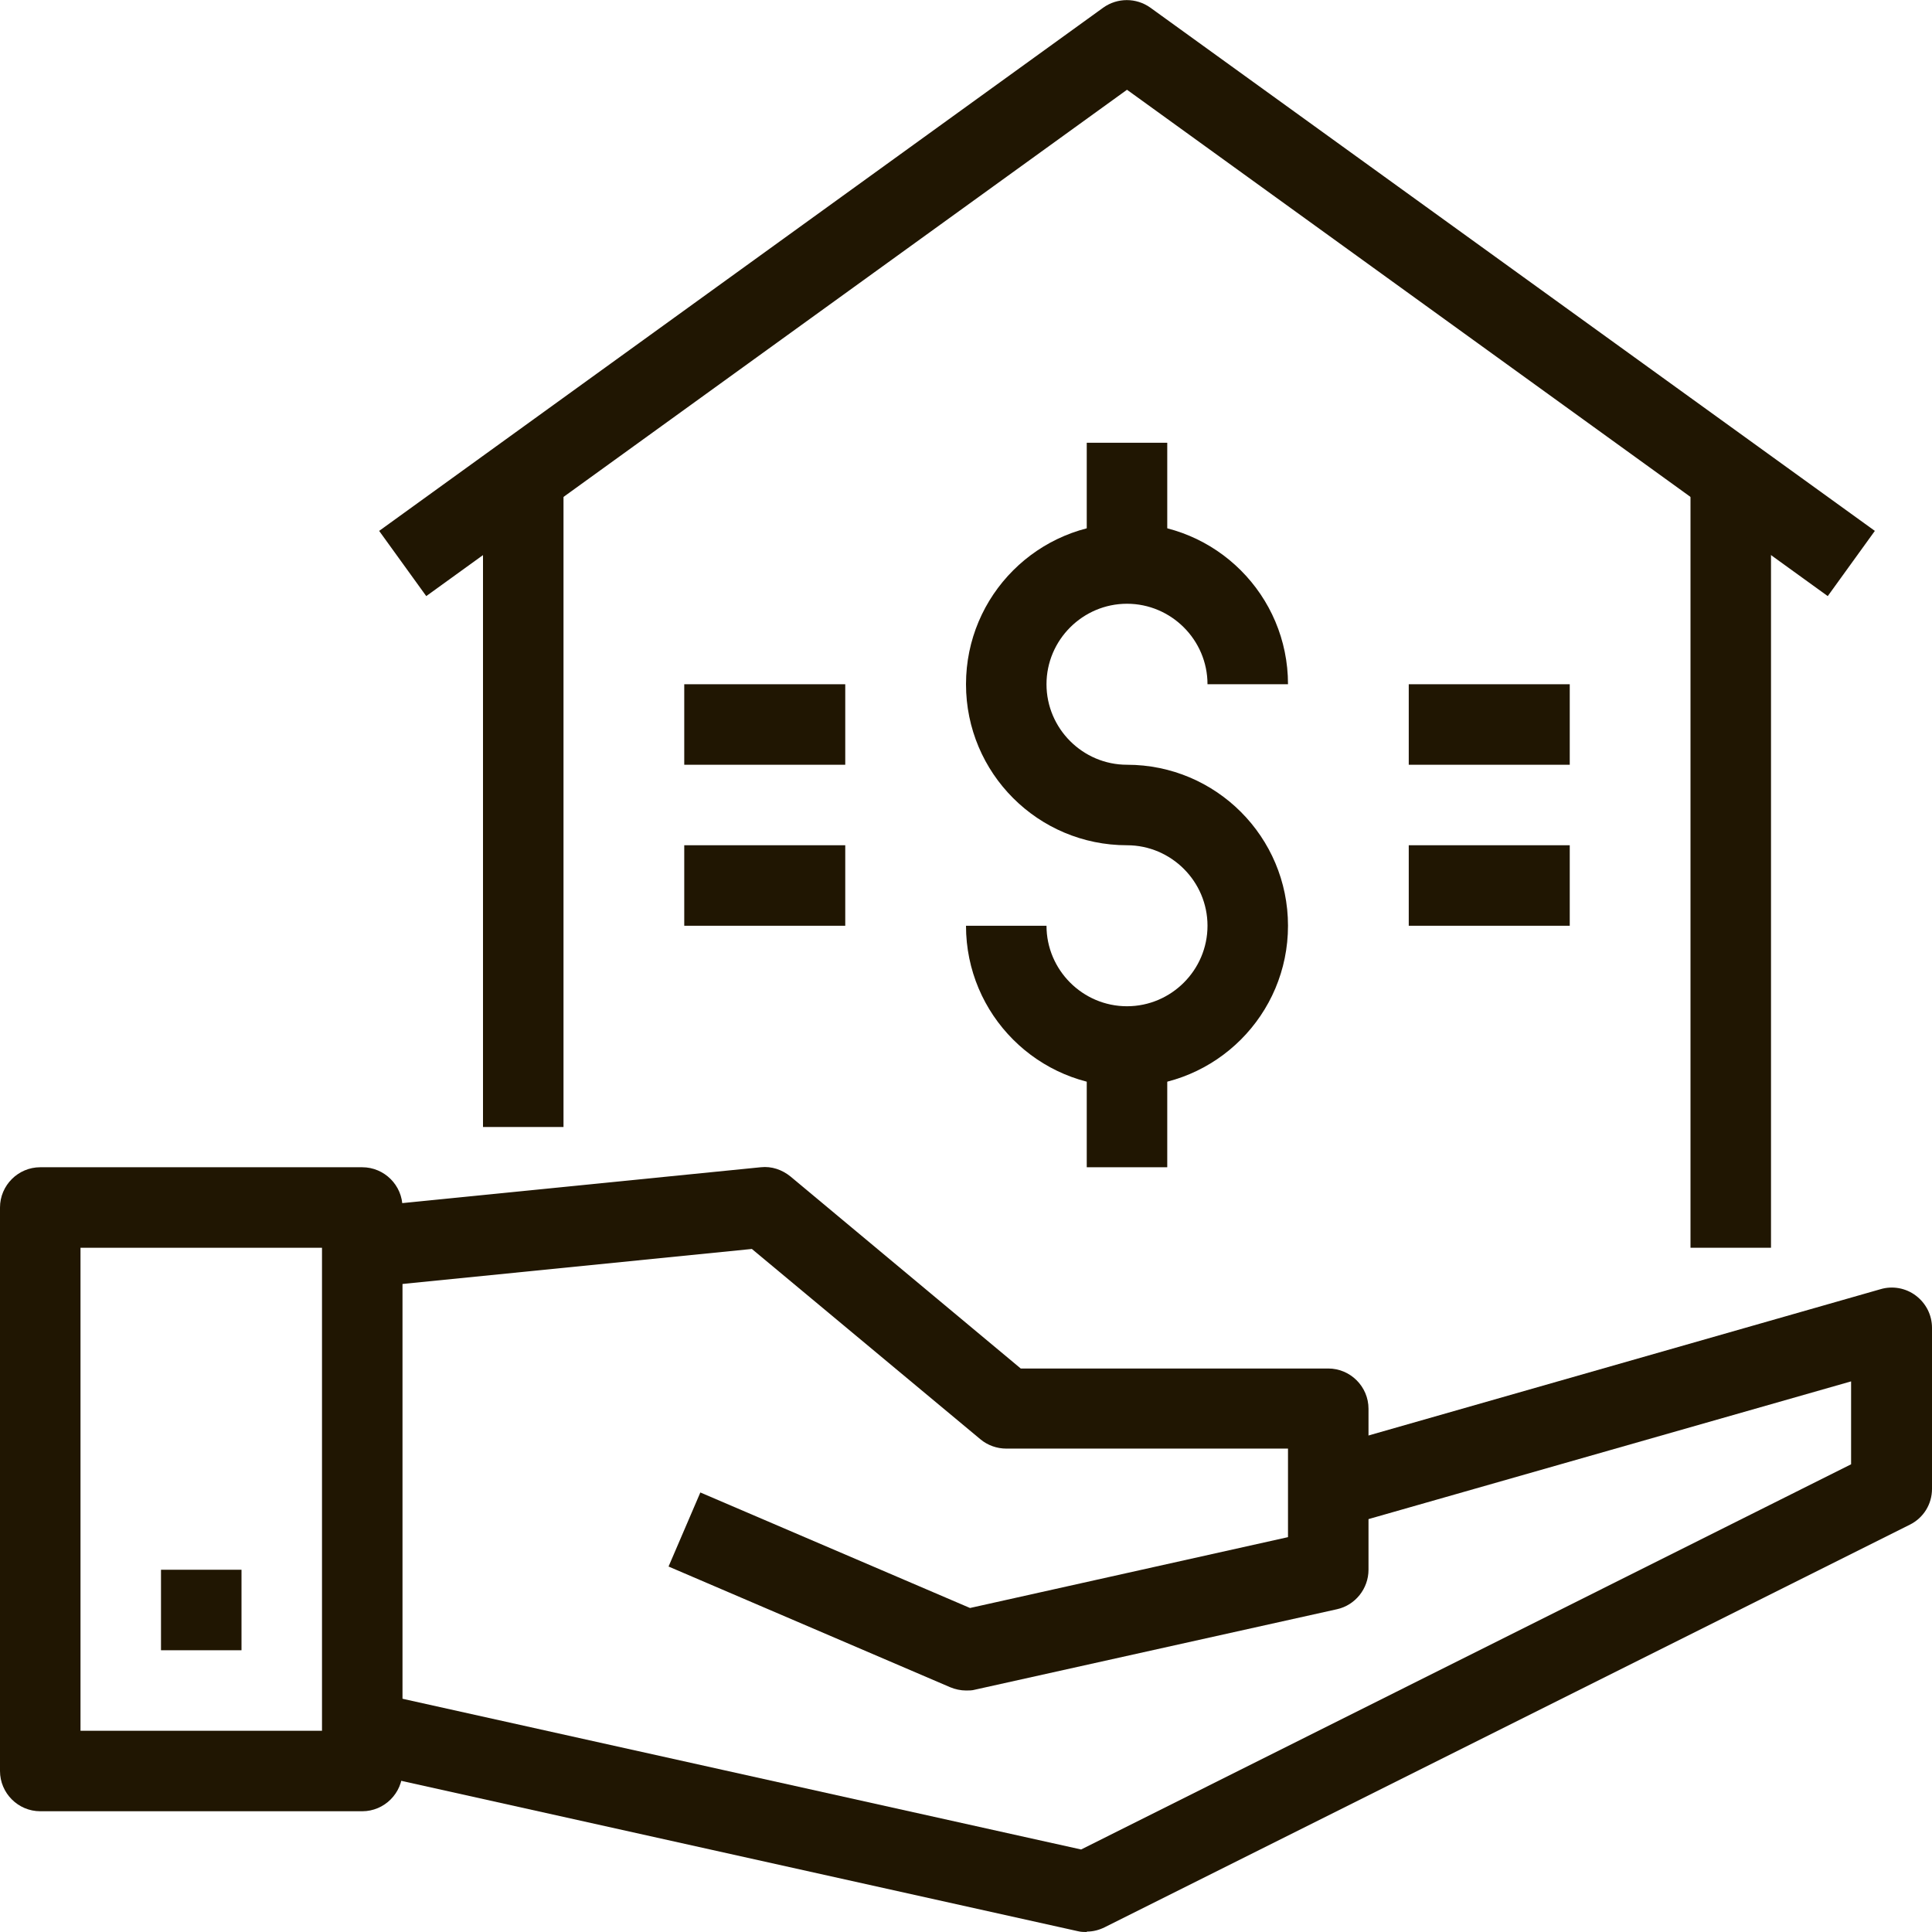
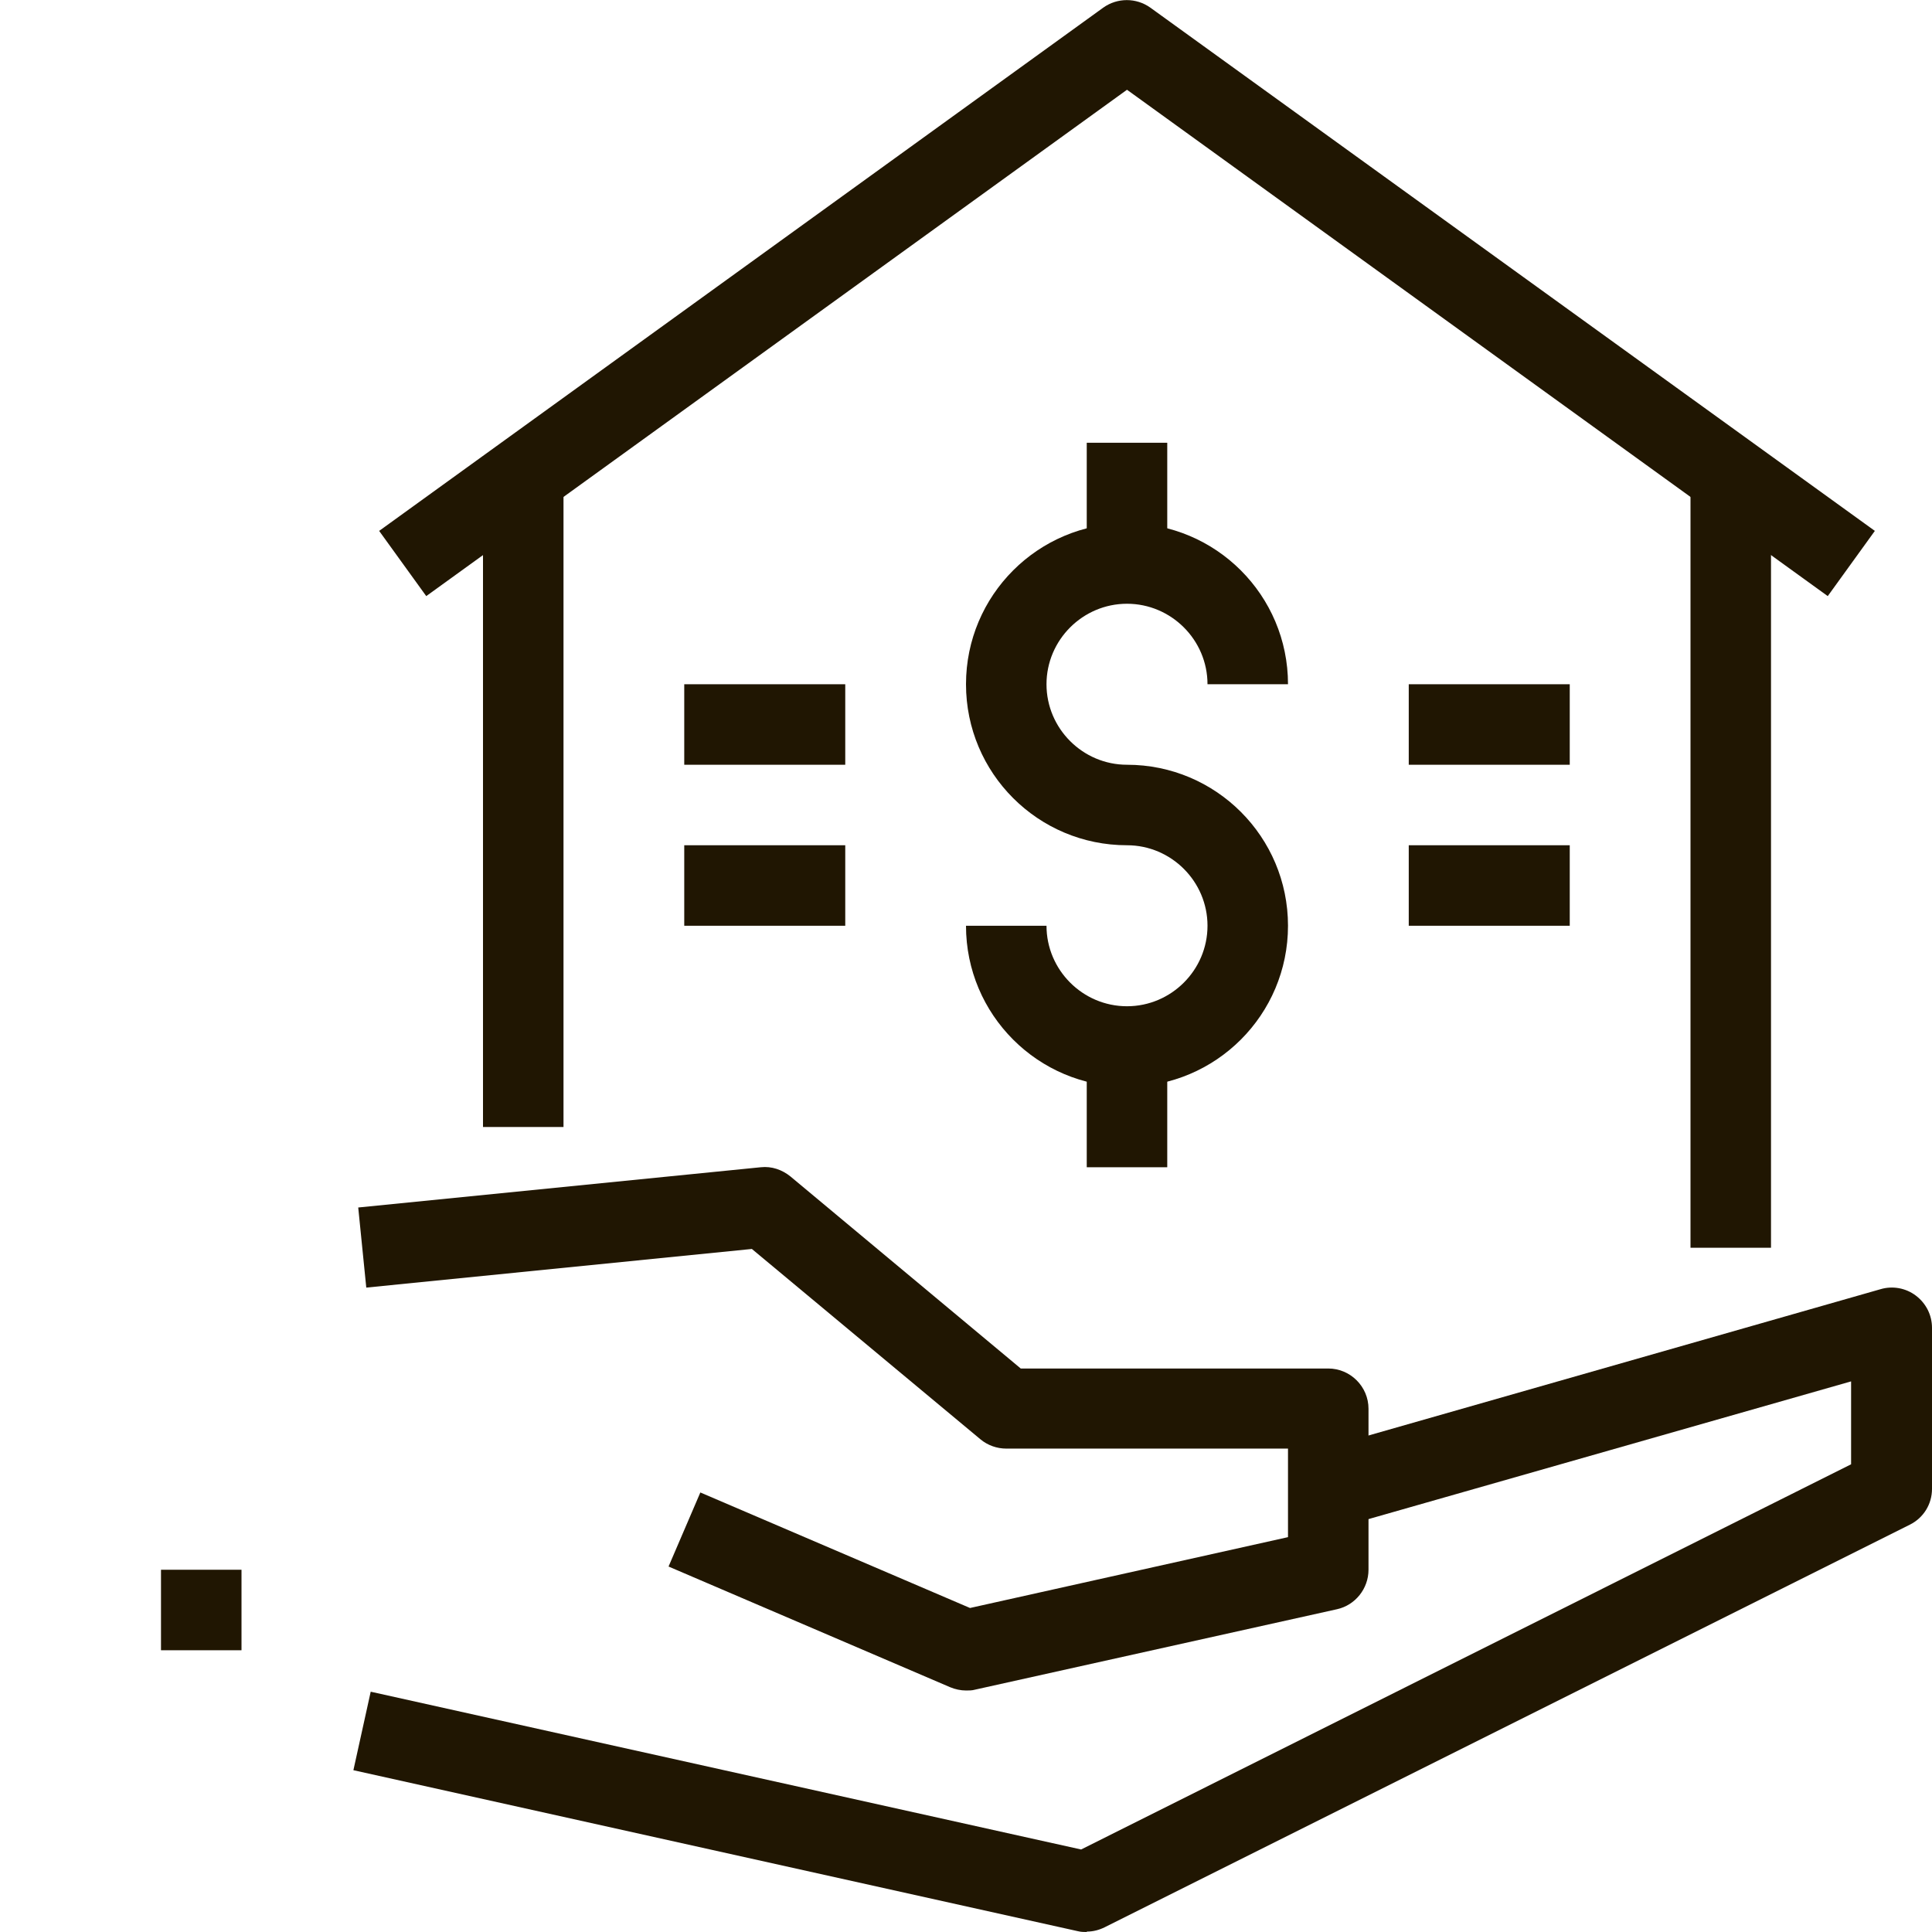
<svg xmlns="http://www.w3.org/2000/svg" id="Layer_2" data-name="Layer 2" viewBox="0 0 48 48">
  <defs>
    <style>
      .cls-1 {
        fill: #201602;
      }
    </style>
  </defs>
  <g id="layer_1" data-name="layer 1">
    <g>
-       <path class="cls-1" d="M9,45H1c-.55,0-1-.45-1-1v-14c0-.55,.45-1,1-1H9c.55,0,1,.45,1,1v14c0,.55-.45,1-1,1Zm-7-2h6v-12H2v12Z" />
      <path class="cls-1" d="M27,48c-.07,0-.14,0-.22-.02l-18-4,.43-1.95,17.65,3.92,19.13-9.57v-2.06l-12.72,3.63-.55-1.92,14-4c.3-.09,.63-.03,.88,.16,.25,.19,.4,.48,.4,.8v4c0,.38-.21,.72-.55,.89l-20,10c-.14,.07-.29,.11-.45,.11Z" />
      <path class="cls-1" d="M24,42c-.13,0-.27-.03-.39-.08l-7-3,.79-1.84,6.7,2.87,7.9-1.76v-2.2h-7c-.23,0-.46-.08-.64-.23l-5.68-4.73-9.58,.96-.2-1.99,10-1c.27-.03,.53,.06,.74,.23l5.72,4.77h7.64c.55,0,1,.45,1,1v4c0,.47-.33,.88-.78,.98l-9,2c-.07,.02-.14,.02-.22,.02Z" />
      <rect class="cls-1" x="4" y="39" width="2" height="2" />
      <rect class="cls-1" x="12" y="12" width="2" height="16" />
      <rect class="cls-1" x="42" y="12" width="2" height="19" />
      <path class="cls-1" d="M45.41,14.81L28,2.23,10.59,14.81l-1.17-1.62L27.41,.19c.35-.25,.82-.25,1.17,0l18,13-1.17,1.62Z" />
      <g>
        <path class="cls-1" d="M28,27c-2.21,0-4-1.79-4-4h2c0,1.1,.9,2,2,2s2-.9,2-2-.9-2-2-2c-2.21,0-4-1.79-4-4s1.79-4,4-4,4,1.79,4,4h-2c0-1.1-.9-2-2-2s-2,.9-2,2,.9,2,2,2c2.21,0,4,1.79,4,4s-1.79,4-4,4Z" />
        <rect class="cls-1" x="27" y="26" width="2" height="3" />
        <rect class="cls-1" x="27" y="11" width="2" height="3" />
      </g>
      <rect class="cls-1" x="35" y="21" width="4" height="2" />
      <rect class="cls-1" x="35" y="17" width="4" height="2" />
      <rect class="cls-1" x="17" y="21" width="4" height="2" />
      <rect class="cls-1" x="17" y="17" width="4" height="2" />
    </g>
  </g>
</svg>